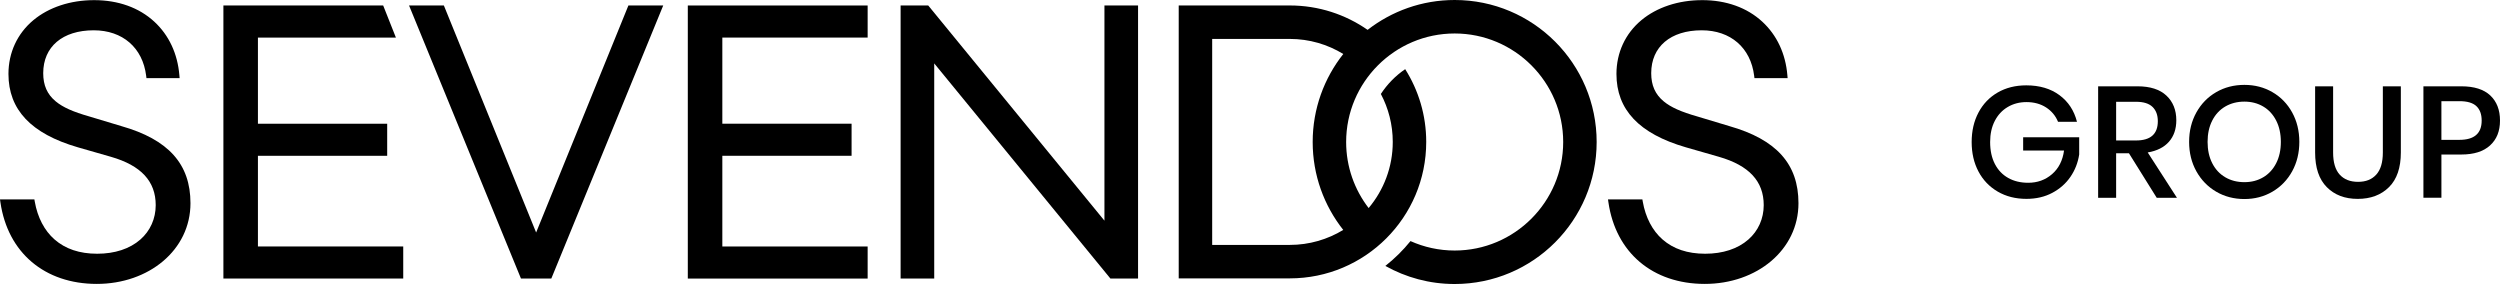
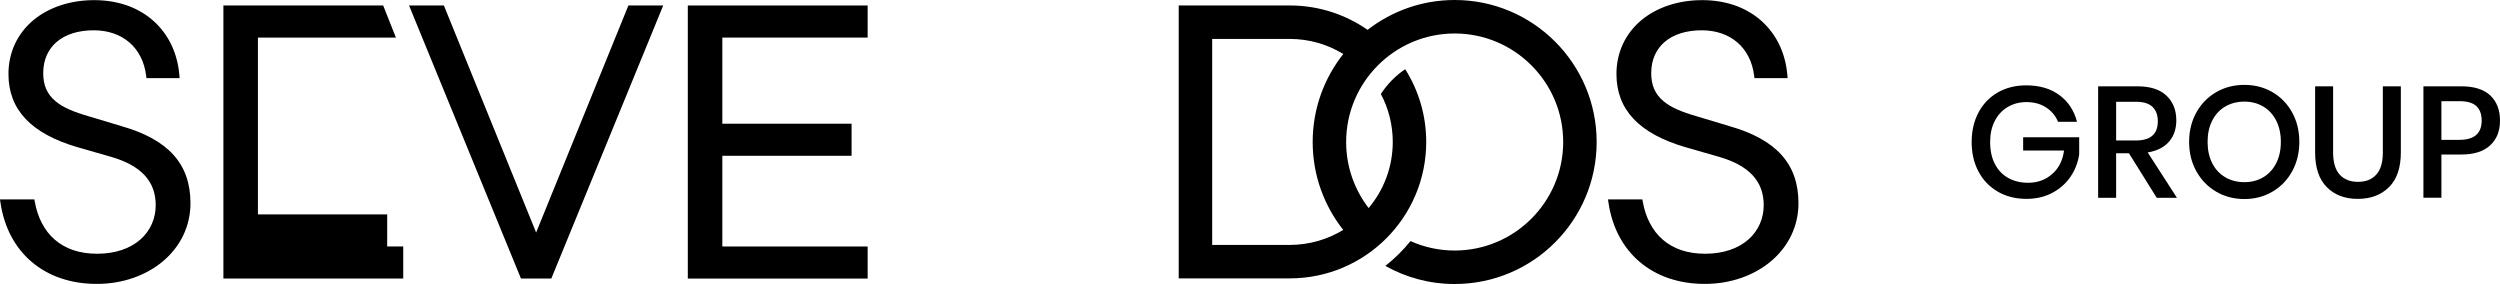
<svg xmlns="http://www.w3.org/2000/svg" id="Layer_1" version="1.1" viewBox="0 0 1807.2 205.29" width="1807.2" height="205.29">
  <g>
    <path d="M68.03.1C50.89.1,35.27,5.26,24.04,14.64,12.48,24.31,6.11,38.09,6.11,53.45c0,25.85,16.37,43.19,50.05,53l24.06,6.91c21.76,6.26,32.34,17.69,32.34,34.93,0,9.75-3.94,18.58-11.1,24.86-7.66,6.72-18.46,10.27-31.22,10.27s-23.01-3.48-30.84-10.34c-7.31-6.41-12.25-15.86-14.27-27.34l-.28-1.59H0l.32,2.2c5.31,36.32,32,58.88,69.64,58.88s67.73-24.53,67.73-58.33c0-28.33-15.91-46.05-50.06-55.77l-22.92-6.9c-11.94-3.39-19.24-6.66-24.42-10.94-6.17-5.1-9.05-11.58-9.05-20.4,0-19.11,13.99-30.99,36.51-30.99,20.88,0,35.41,12.6,37.91,32.88l.21,1.68h23.97l-.17-2.08c-1.3-15.59-7.57-28.98-18.13-38.72C100.48,5.48,85.44.1,68.03.1h0Z" />
-     <path d="M161.49,3.97v197.4h130v-23.19h-105.04v-65.57h93.44v-23.19h-93.44V27.16h99.74l-9.2-23.19h-115.48Z" />
+     <path d="M161.49,3.97v197.4h130v-23.19h-105.04h93.44v-23.19h-93.44V27.16h99.74l-9.2-23.19h-115.48Z" />
    <path d="M479.43,3.97h-25.17l-.49,1.2-66.21,162.91L321.35,5.16l-.49-1.2h-25.17l1.09,2.65,79.33,193.56.49,1.19h21.93l.49-1.19L478.34,6.62l1.09-2.65h0Z" />
    <path d="M497.2,3.97v197.4h130v-23.19h-105.04v-65.57h93.43v-23.19h-93.43V27.16h105.04V3.97h-130Z" />
-     <path d="M822.68,3.97h-24.3v155.54L671.58,4.67l-.58-.7h-19.97v197.4h24.3V45.83l126.8,154.83.58.7h19.97V3.97h0Z" />
    <path d="M1230.43.1c-17.14,0-32.76,5.17-43.99,14.55-11.57,9.67-17.94,23.45-17.94,38.8,0,25.85,16.37,43.19,50.05,53l24.06,6.91c21.76,6.26,32.35,17.69,32.35,34.93,0,9.75-3.94,18.58-11.1,24.86-7.66,6.72-18.46,10.27-31.23,10.27s-23.01-3.48-30.84-10.34c-7.31-6.41-12.25-15.86-14.27-27.34l-.28-1.59h-24.85l.32,2.2c5.31,36.32,32,58.88,69.64,58.88s67.73-24.53,67.73-58.33c0-28.33-15.91-46.05-50.06-55.77l-22.92-6.9c-11.94-3.39-19.23-6.66-24.42-10.94-6.17-5.1-9.05-11.58-9.05-20.4,0-19.11,13.99-30.99,36.51-30.99,20.88,0,35.41,12.6,37.91,32.88l.21,1.69h23.97l-.17-2.08c-1.3-15.59-7.57-28.98-18.14-38.72-11.05-10.19-26.1-15.58-43.5-15.58h0Z" />
    <path d="M1051.56,0c-23.73,0-45.55,8.07-62.94,21.59-15.96-11.11-35.35-17.64-56.27-17.64h-80.28v197.28h80.28c54.48,0,98.64-44.16,98.64-98.64,0-19.34-5.59-37.37-15.21-52.6-6.98,4.75-12.95,10.86-17.58,17.93,5.48,10.36,8.6,22.16,8.6,34.67,0,18.19-6.56,34.86-17.44,47.81-10.19-13.24-16.26-29.79-16.26-47.75,0-43.26,35.19-78.45,78.45-78.45s78.45,35.19,78.45,78.45-35.19,78.45-78.45,78.45c-11.37,0-22.17-2.45-31.93-6.82-5.37,6.64-11.47,12.66-18.17,17.95,14.82,8.31,31.9,13.07,50.1,13.07,56.69,0,102.64-45.96,102.64-102.64S1108.25,0,1051.56,0ZM876.26,177.03V28.14h56.09c14.16,0,27.4,3.99,38.68,10.89-13.84,17.49-22.12,39.58-22.12,63.62s8.27,46.07,22.09,63.55c-11.27,6.87-24.51,10.84-38.65,10.84h-56.09Z" />
  </g>
  <g>
    <path d="M1488.74,68.78c6.39,4.72,10.61,11.15,12.67,19.29h-13.69c-1.76-4.33-4.63-7.79-8.62-10.39-3.99-2.58-8.73-3.88-14.21-3.88-5.02,0-9.53,1.18-13.53,3.54s-7.11,5.71-9.36,10.05-3.37,9.43-3.37,15.29c0,6.16,1.14,11.45,3.43,15.86,2.28,4.41,5.49,7.78,9.64,10.1,4.14,2.33,8.96,3.48,14.44,3.48,6.69,0,12.44-2.07,17.23-6.22,4.8-4.15,7.69-9.83,8.68-17.07h-29.56v-9.58h40.51v12.44c-.92,5.94-3.02,11.32-6.33,16.15-3.31,4.83-7.69,8.69-13.13,11.58-5.44,2.89-11.66,4.34-18.66,4.34-7.84,0-14.77-1.75-20.77-5.25-6.01-3.5-10.66-8.35-13.93-14.55-3.28-6.2-4.91-13.29-4.91-21.28s1.63-15.09,4.91-21.29c3.27-6.2,7.89-11.03,13.87-14.5,5.97-3.46,12.88-5.19,20.71-5.19,9.58,0,17.58,2.36,23.97,7.08Z" />
    <path d="M1559.05,142.97l-20.09-32.19h-9.25v32.19h-13.01V62.39h28.43c9.2,0,16.19,2.25,20.94,6.73,4.76,4.49,7.14,10.43,7.14,17.81,0,6.32-1.77,11.49-5.31,15.52-3.54,4.03-8.66,6.62-15.36,7.76l21.12,32.76h-14.61ZM1529.71,101.54h14.38c10.5,0,15.76-4.64,15.76-13.92,0-4.41-1.28-7.86-3.83-10.33-2.55-2.47-6.52-3.71-11.93-3.71h-14.38v27.96Z" />
    <path d="M1642.68,66.61c6.05,3.5,10.8,8.39,14.27,14.67,3.46,6.28,5.19,13.37,5.19,21.28s-1.73,15.01-5.19,21.29c-3.47,6.28-8.22,11.18-14.27,14.72-6.06,3.54-12.8,5.31-20.26,5.31s-14.33-1.77-20.37-5.31c-6.05-3.54-10.82-8.45-14.33-14.72-3.49-6.28-5.25-13.37-5.25-21.29s1.76-15.01,5.25-21.28c3.5-6.28,8.28-11.17,14.33-14.67,6.05-3.5,12.84-5.25,20.37-5.25s14.21,1.75,20.26,5.25ZM1608.6,77c-4.03,2.36-7.17,5.74-9.42,10.16s-3.36,9.55-3.36,15.41,1.11,11,3.36,15.41,5.38,7.8,9.42,10.16c4.03,2.36,8.64,3.54,13.81,3.54s9.65-1.18,13.64-3.54c3.99-2.36,7.11-5.74,9.36-10.16,2.25-4.41,3.37-9.55,3.37-15.41s-1.12-10.99-3.37-15.41c-2.25-4.41-5.37-7.8-9.36-10.16-3.99-2.36-8.54-3.54-13.64-3.54s-9.77,1.18-13.81,3.54Z" />
    <path d="M1686.56,62.39v47.83c0,7.15,1.58,12.48,4.73,15.98,3.16,3.5,7.6,5.25,13.3,5.25s10.02-1.75,13.18-5.25c3.16-3.5,4.74-8.83,4.74-15.98v-47.83h13.01v47.83c0,11.03-2.85,19.38-8.56,25.05-5.71,5.67-13.24,8.5-22.6,8.5s-16.74-2.83-22.37-8.5c-5.63-5.67-8.44-14.02-8.44-25.05v-47.83h13.01Z" />
    <path d="M1764.85,111.69v31.27h-13.01V62.39h27.39c9.28,0,16.26,2.21,20.95,6.62,4.68,4.41,7.02,10.46,7.02,18.15s-2.4,13.6-7.2,17.98c-4.79,4.38-11.71,6.56-20.77,6.56h-14.38ZM1793.95,87.16c0-4.57-1.27-8.05-3.83-10.44-2.55-2.4-6.64-3.59-12.26-3.59h-13.02v27.96h13.02c10.72,0,16.09-4.64,16.09-13.93Z" />
  </g>
</svg>